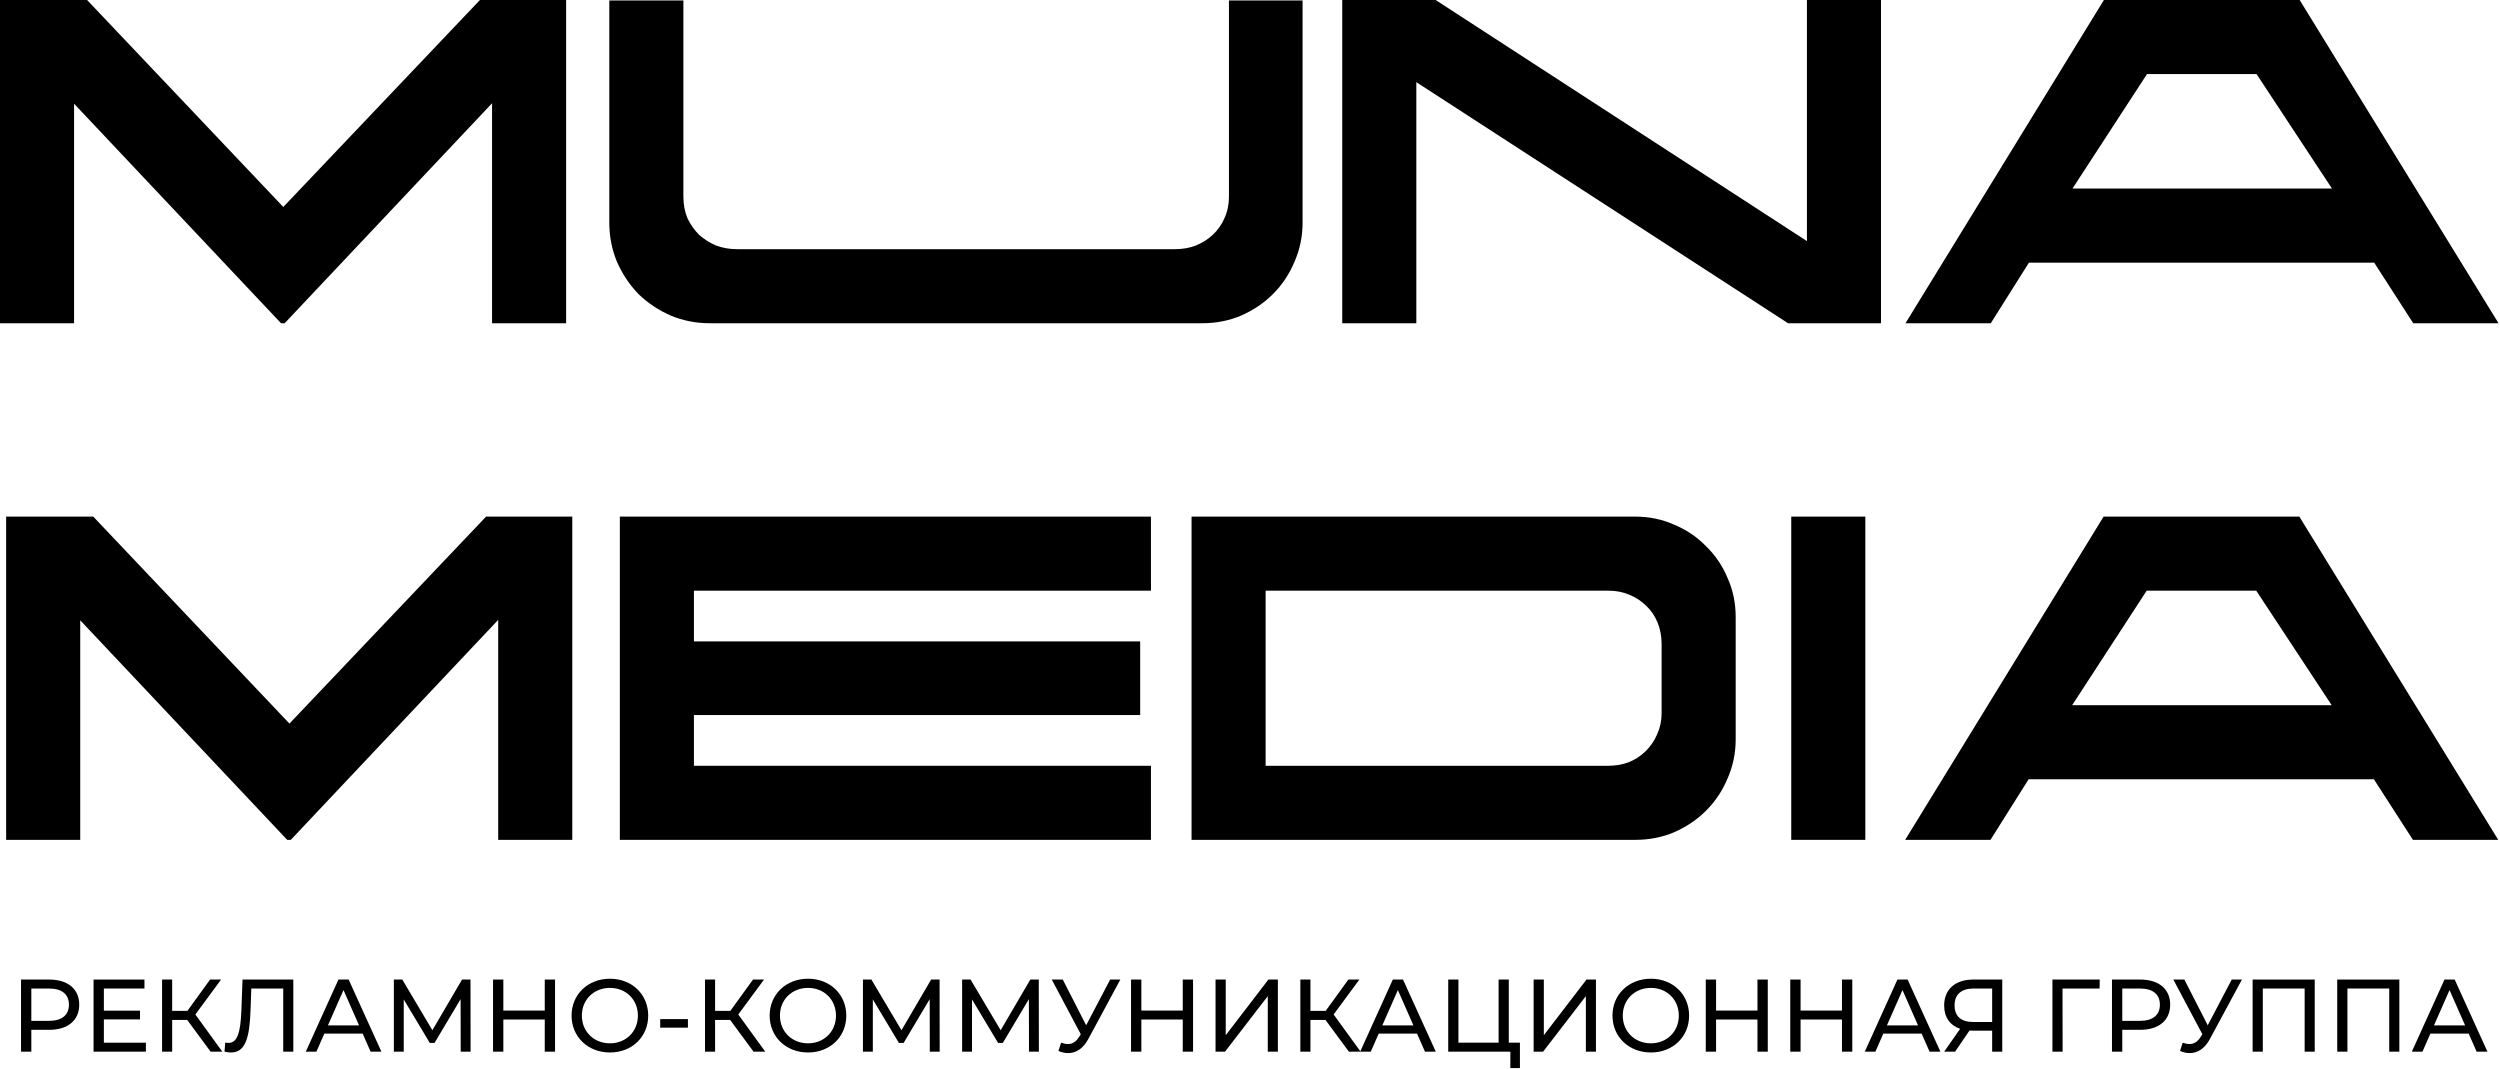
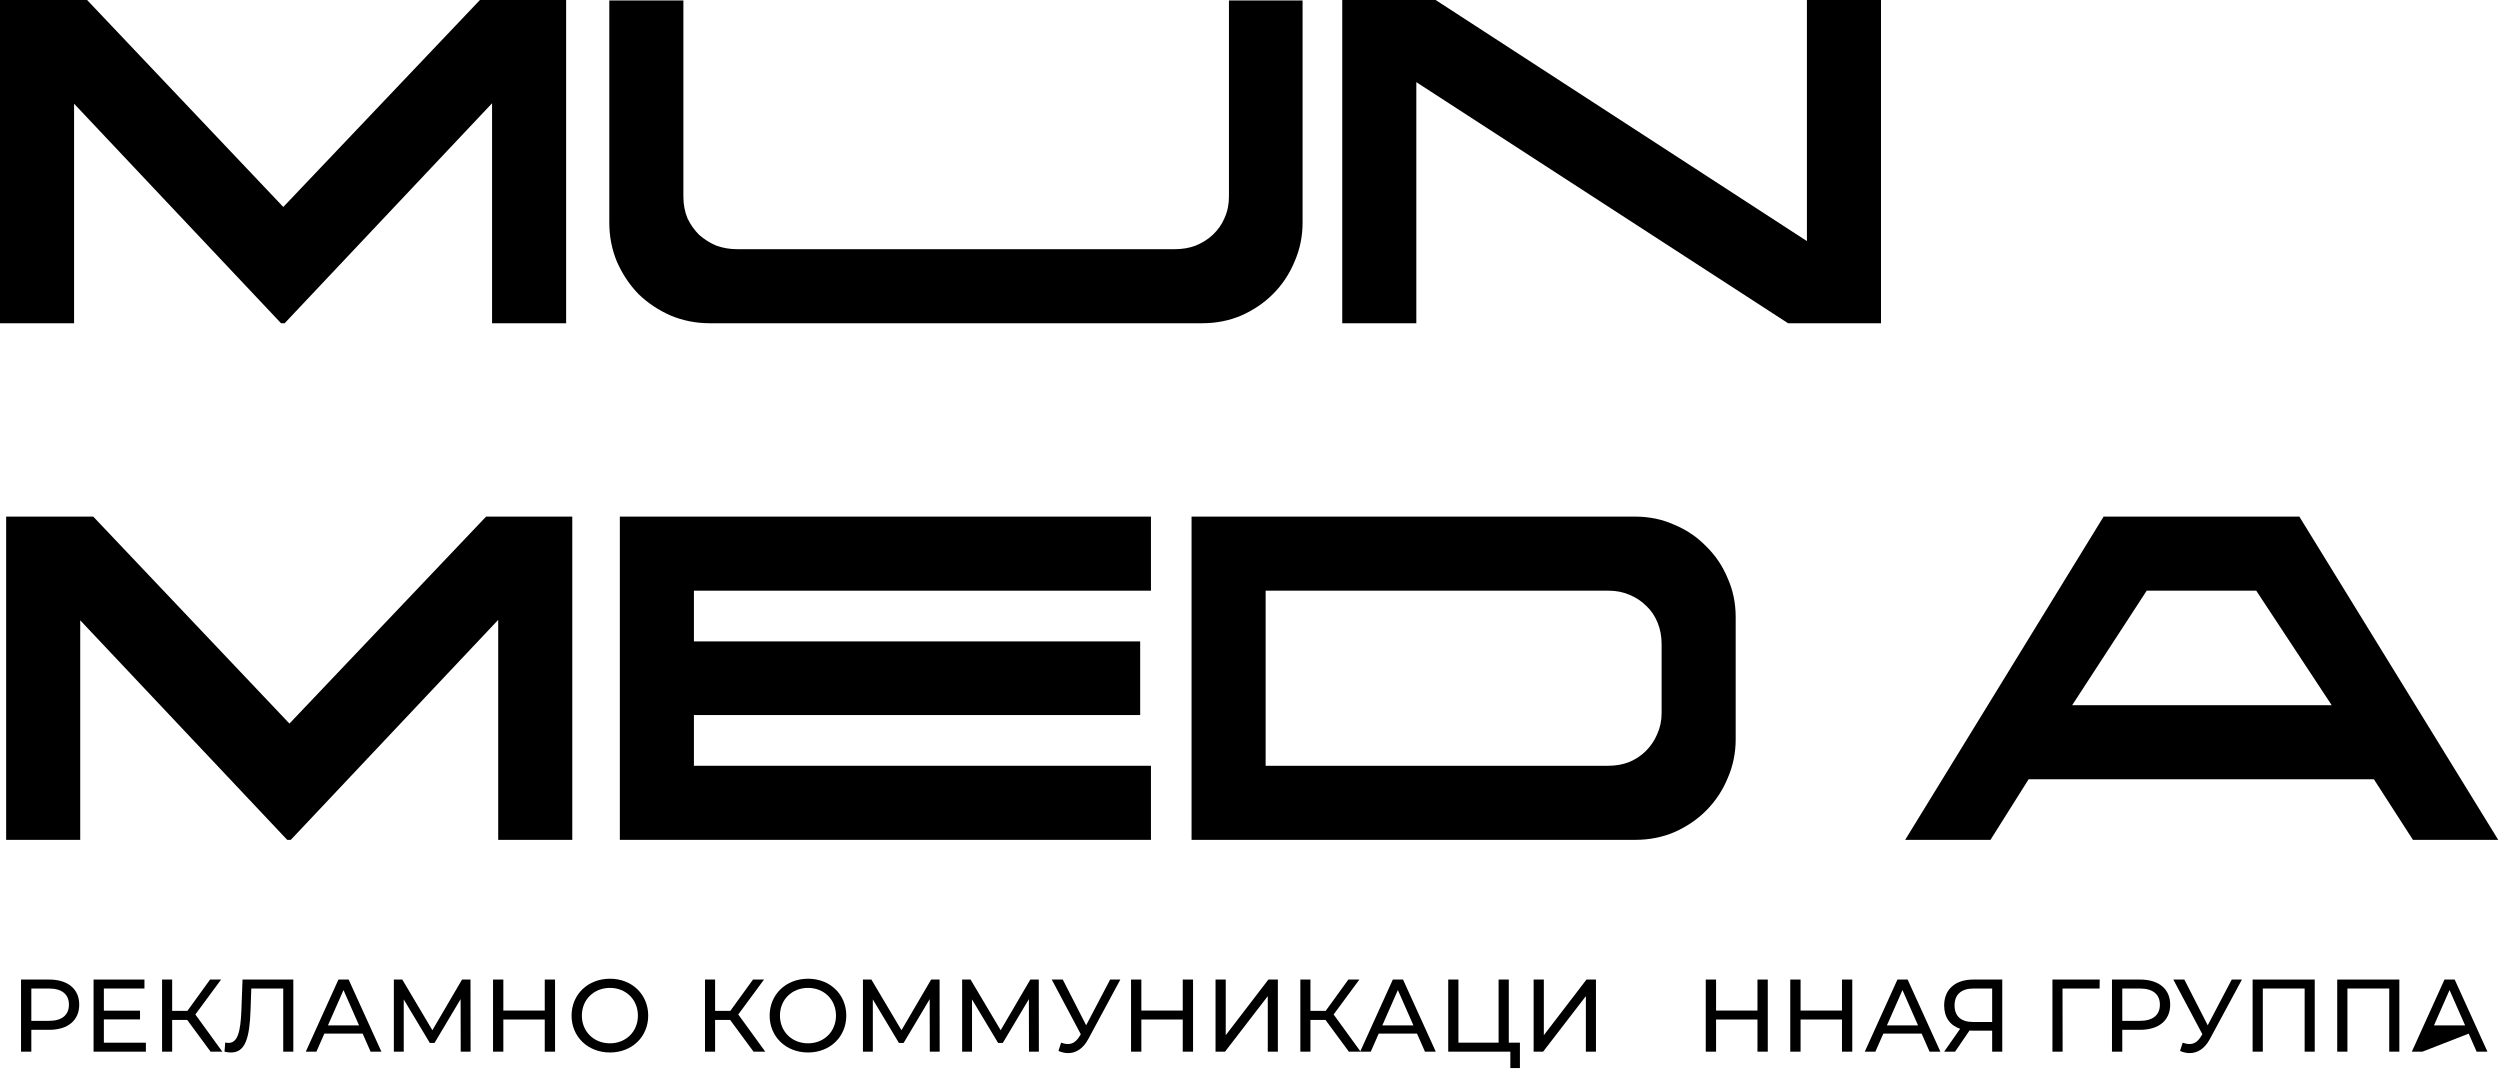
<svg xmlns="http://www.w3.org/2000/svg" width="1626" height="695" viewBox="0 0 1626 695" fill="none">
  <path d="M1624.85 546.24H1569.37L1543.97 506.82H1319.42L1294.6 546.24H1239.12L1368.18 336H1495.49L1624.85 546.24ZM1396.21 384.18L1347.74 458.64H1516.52L1467.46 384.18H1396.21Z" fill="black" />
-   <path d="M1165.03 336H1213.21V546.24H1165.03V336Z" fill="black" />
  <path d="M1063.48 546.24H774.988V336H1063.48C1072.63 336 1081.1 337.752 1088.89 341.256C1096.87 344.565 1103.78 349.237 1109.62 355.272C1115.65 361.112 1120.33 368.023 1123.64 376.004C1127.14 383.791 1128.89 392.259 1128.89 401.408V480.832C1128.89 489.787 1127.14 498.255 1123.64 506.236C1120.33 514.217 1115.65 521.225 1109.62 527.26C1103.78 533.1 1096.87 537.772 1088.89 541.276C1081.1 544.585 1072.63 546.24 1063.48 546.24ZM1080.71 463.896V418.928C1080.71 413.867 1079.84 409.195 1078.08 404.912C1076.33 400.629 1073.9 397.028 1070.78 394.108C1067.67 390.993 1063.97 388.56 1059.69 386.808C1055.6 385.056 1051.12 384.18 1046.26 384.18H823.168V498.06H1045.96C1050.83 498.06 1055.31 497.281 1059.4 495.724C1063.68 493.972 1067.38 491.539 1070.49 488.424C1073.61 485.309 1076.04 481.708 1077.79 477.62C1079.74 473.337 1080.71 468.763 1080.71 463.896Z" fill="black" />
  <path d="M403.145 336H748.581V384.18H451.324V417.176H741.573V465.064H451.324V498.06H748.581V546.24H403.145V336Z" fill="black" />
  <path d="M372.212 336V546.24H324.032V403.16L189.128 546.24H186.792L52.18 403.452V546.24H4V336H60.648L188.252 470.612L316.148 336H372.212Z" fill="black" />
-   <path d="M1625.05 210.24H1569.57L1544.17 170.82H1319.62L1294.8 210.24H1239.32L1368.38 0H1495.7L1625.05 210.24ZM1396.42 48.18L1347.94 122.64H1516.72L1467.66 48.18H1396.42Z" fill="black" />
  <path d="M1175.22 156.804V0H1223.4V210.24H1162.96L921.18 53.436V210.24H873V0H933.736L1175.22 156.804Z" fill="black" />
  <path d="M847.197 0.292V144.832C847.197 153.787 845.445 162.255 841.941 170.236C838.632 178.217 833.96 185.225 827.925 191.26C822.085 197.1 815.174 201.772 807.193 205.276C799.406 208.585 790.938 210.24 781.789 210.24H461.701C452.746 210.24 444.278 208.585 436.297 205.276C428.316 201.772 421.308 197.1 415.273 191.26C409.433 185.225 404.761 178.217 401.257 170.236C397.948 162.255 396.293 153.787 396.293 144.832V0.292H444.473V127.896C444.473 132.957 445.349 137.629 447.101 141.912C449.048 146 451.578 149.601 454.693 152.716C458.002 155.636 461.701 157.972 465.789 159.724C470.072 161.281 474.549 162.06 479.221 162.06H764.269C769.136 162.06 773.613 161.281 777.701 159.724C781.984 157.972 785.682 155.636 788.797 152.716C792.106 149.601 794.637 146 796.389 141.912C798.336 137.629 799.309 132.957 799.309 127.896V0.292H847.197Z" fill="black" />
  <path d="M368.212 0V210.24H320.032V67.16L185.128 210.24H182.792L48.18 67.452V210.24H0V0H56.648L184.252 134.612L312.148 0H368.212Z" fill="black" />
-   <path d="M1610.8 684L1605.64 672.275H1580.72L1575.56 684H1568.66L1589.9 637.1H1596.53L1617.83 684H1610.8ZM1583.06 666.915H1603.3L1593.18 643.934L1583.06 666.915Z" fill="black" />
+   <path d="M1610.8 684L1605.64 672.275L1575.56 684H1568.66L1589.9 637.1H1596.53L1617.83 684H1610.8ZM1583.06 666.915H1603.3L1593.18 643.934L1583.06 666.915Z" fill="black" />
  <path d="M1520.13 637.1H1560.53V684H1553.96V642.929H1526.76V684H1520.13V637.1Z" fill="black" />
  <path d="M1465.1 637.1H1505.5V684H1498.94V642.929H1471.73V684H1465.1V637.1Z" fill="black" />
  <path d="M1451.52 637.1H1458.15L1437.32 675.759C1433.97 682.057 1429.28 684.938 1424.18 684.938C1422.17 684.938 1420.03 684.469 1417.89 683.531L1419.63 678.171C1421.17 678.707 1422.64 679.042 1424.05 679.042C1426.8 679.042 1429.28 677.702 1431.35 674.352L1432.43 672.677L1413.53 637.1H1420.7L1435.91 666.848L1451.52 637.1Z" fill="black" />
  <path d="M1391.92 637.1C1404.12 637.1 1411.49 643.264 1411.49 653.448C1411.49 663.632 1404.12 669.796 1391.92 669.796H1380.33V684H1373.63V637.1H1391.92ZM1391.72 663.967C1400.3 663.967 1404.79 660.148 1404.79 653.448C1404.79 646.748 1400.3 642.929 1391.72 642.929H1380.33V663.967H1391.72Z" fill="black" />
  <path d="M1365.65 637.1L1365.58 642.929H1341.46L1341.53 684H1334.9V637.1H1365.65Z" fill="black" />
  <path d="M1283.44 637.1H1302.27V684H1295.7V670.332H1282.77C1282.17 670.332 1281.57 670.332 1280.96 670.265L1271.58 684H1264.48L1274.87 669.126C1268.23 666.915 1264.48 661.555 1264.48 653.984C1264.48 643.264 1271.92 637.1 1283.44 637.1ZM1271.25 653.917C1271.25 660.818 1275.33 664.704 1283.31 664.704H1295.7V642.929H1283.71C1275.74 642.929 1271.25 646.681 1271.25 653.917Z" fill="black" />
  <path d="M1254.99 684L1249.84 672.275H1224.91L1219.75 684H1212.85L1234.09 637.1H1240.72L1262.03 684H1254.99ZM1227.26 666.915H1247.49L1237.37 643.934L1227.26 666.915Z" fill="black" />
  <path d="M1198.02 637.1H1204.72V684H1198.02V663.096H1171.09V684H1164.39V637.1H1171.09V657.267H1198.02V637.1Z" fill="black" />
  <path d="M1143.06 637.1H1149.76V684H1143.06V663.096H1116.13V684H1109.43V637.1H1116.13V657.267H1143.06V637.1Z" fill="black" />
-   <path d="M1073.74 684.536C1059.34 684.536 1048.75 674.285 1048.75 660.55C1048.75 646.815 1059.34 636.564 1073.74 636.564C1088.01 636.564 1098.6 646.748 1098.6 660.55C1098.6 674.352 1088.01 684.536 1073.74 684.536ZM1073.74 678.573C1084.13 678.573 1091.9 670.935 1091.9 660.55C1091.9 650.165 1084.13 642.527 1073.74 642.527C1063.22 642.527 1055.45 650.165 1055.45 660.55C1055.45 670.935 1063.22 678.573 1073.74 678.573Z" fill="black" />
  <path d="M997.477 684V637.1H1004.11V673.28L1031.85 637.1H1038.01V684H1031.45V647.887L1003.64 684H997.477Z" fill="black" />
  <path d="M981.322 678.171H988.558V694.653H982.327V684H941.926V637.1H948.559V678.171H974.689V637.1H981.322V678.171Z" fill="black" />
  <path d="M926.799 684L921.64 672.275H896.716L891.557 684H884.656L905.895 637.1H912.528L933.834 684H926.799ZM899.061 666.915H919.295L909.178 643.934L899.061 666.915Z" fill="black" />
  <path d="M877.303 684L862.094 663.364H852.312V684H845.746V637.1H852.312V657.468H862.228L876.968 637.1H884.137L867.387 659.813L884.941 684H877.303Z" fill="black" />
  <path d="M790.59 684V637.1H797.223V673.28L824.961 637.1H831.125V684H824.559V647.887L796.754 684H790.59Z" fill="black" />
  <path d="M769.263 637.1H775.963V684H769.263V663.096H742.329V684H735.629V637.1H742.329V657.267H769.263V637.1Z" fill="black" />
  <path d="M722.044 637.1H728.677L707.84 675.759C704.49 682.057 699.8 684.938 694.708 684.938C692.698 684.938 690.554 684.469 688.41 683.531L690.152 678.171C691.693 678.707 693.167 679.042 694.574 679.042C697.321 679.042 699.8 677.702 701.877 674.352L702.949 672.677L684.055 637.1H691.224L706.433 666.848L722.044 637.1Z" fill="black" />
  <path d="M675.685 684H669.253L669.186 649.83L652.235 678.305H649.153L632.202 650.031V684H625.77V637.1H631.264L650.828 670.064L670.124 637.1H675.618L675.685 684Z" fill="black" />
  <path d="M611.173 684H604.741L604.674 649.83L587.723 678.305H584.641L567.69 650.031V684H561.258V637.1H566.752L586.316 670.064L605.612 637.1H611.106L611.173 684Z" fill="black" />
  <path d="M525.569 684.536C511.164 684.536 500.578 674.285 500.578 660.55C500.578 646.815 511.164 636.564 525.569 636.564C539.84 636.564 550.426 646.748 550.426 660.55C550.426 674.352 539.84 684.536 525.569 684.536ZM525.569 678.573C535.954 678.573 543.726 670.935 543.726 660.55C543.726 650.165 535.954 642.527 525.569 642.527C515.05 642.527 507.278 650.165 507.278 660.55C507.278 670.935 515.05 678.573 525.569 678.573Z" fill="black" />
  <path d="M490.088 684L474.879 663.364H465.097V684H458.531V637.1H465.097V657.468H475.013L489.753 637.1H496.922L480.172 659.813L497.726 684H490.088Z" fill="black" />
-   <path d="M429.402 668.389V662.828H447.425V668.389H429.402Z" fill="black" />
  <path d="M396.737 684.536C382.332 684.536 371.746 674.285 371.746 660.55C371.746 646.815 382.332 636.564 396.737 636.564C411.008 636.564 421.594 646.748 421.594 660.55C421.594 674.352 411.008 684.536 396.737 684.536ZM396.737 678.573C407.122 678.573 414.894 670.935 414.894 660.55C414.894 650.165 407.122 642.527 396.737 642.527C386.218 642.527 378.446 650.165 378.446 660.55C378.446 670.935 386.218 678.573 396.737 678.573Z" fill="black" />
  <path d="M354.306 637.1H361.006V684H354.306V663.096H327.372V684H320.672V637.1H327.372V657.267H354.306V637.1Z" fill="black" />
  <path d="M306.075 684H299.643L299.576 649.83L282.625 678.305H279.543L262.592 650.031V684H256.16V637.1H261.654L281.218 670.064L300.514 637.1H306.008L306.075 684Z" fill="black" />
  <path d="M241.03 684L235.871 672.275H210.947L205.788 684H198.887L220.126 637.1H226.759L248.065 684H241.03ZM213.292 666.915H233.526L223.409 643.934L213.292 666.915Z" fill="black" />
  <path d="M157.745 637.1H190.776V684H184.21V642.929H163.44L162.971 656.664C162.368 675.29 159.487 684.536 150.241 684.536C148.901 684.536 147.628 684.402 146.02 684L146.489 678.037C147.293 678.238 147.896 678.305 148.633 678.305C154.462 678.305 156.472 671.404 157.008 656.865L157.745 637.1Z" fill="black" />
  <path d="M136.967 684L121.758 663.364H111.976V684H105.41V637.1H111.976V657.468H121.892L136.632 637.1H143.801L127.051 659.813L144.605 684H136.967Z" fill="black" />
  <path d="M67.552 678.171H94.888V684H60.852V637.1H93.95V642.929H67.552V657.334H91.069V663.029H67.552V678.171Z" fill="black" />
  <path d="M31.967 637.1C44.161 637.1 51.531 643.264 51.531 653.448C51.531 663.632 44.161 669.796 31.967 669.796H20.376V684H13.676V637.1H31.967ZM31.766 663.967C40.342 663.967 44.831 660.148 44.831 653.448C44.831 646.748 40.342 642.929 31.766 642.929H20.376V663.967H31.766Z" fill="black" />
</svg>